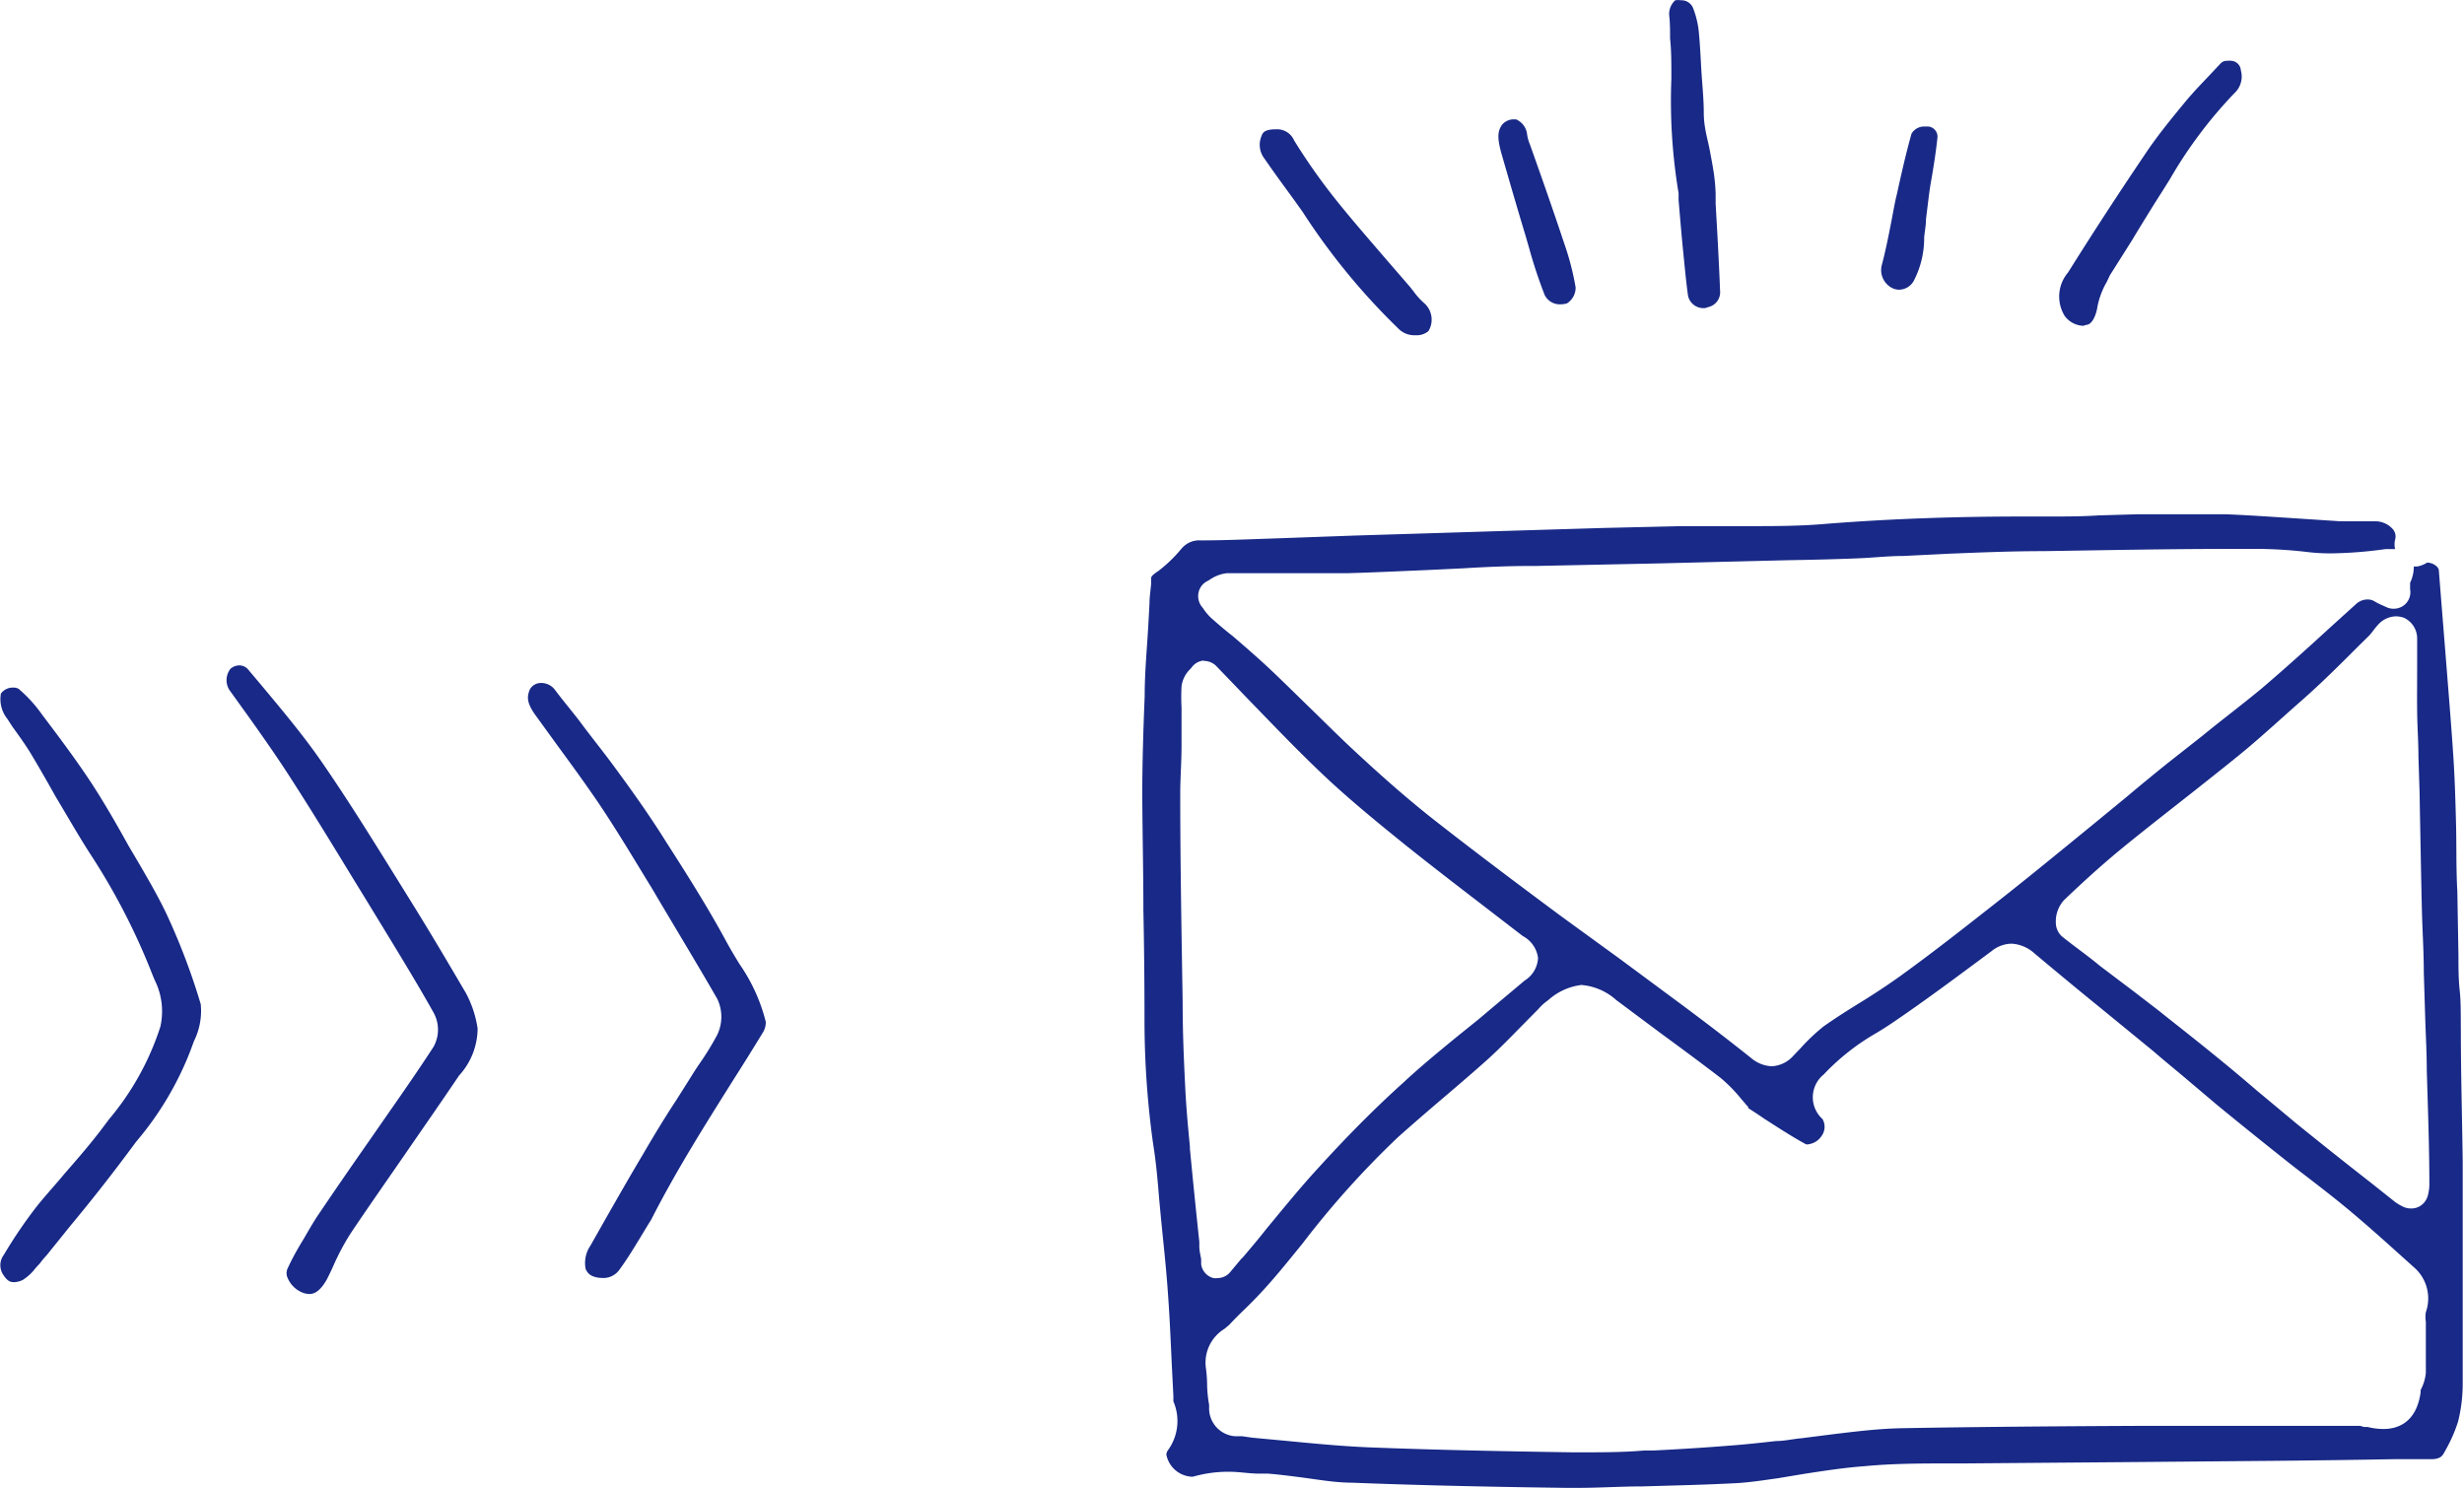
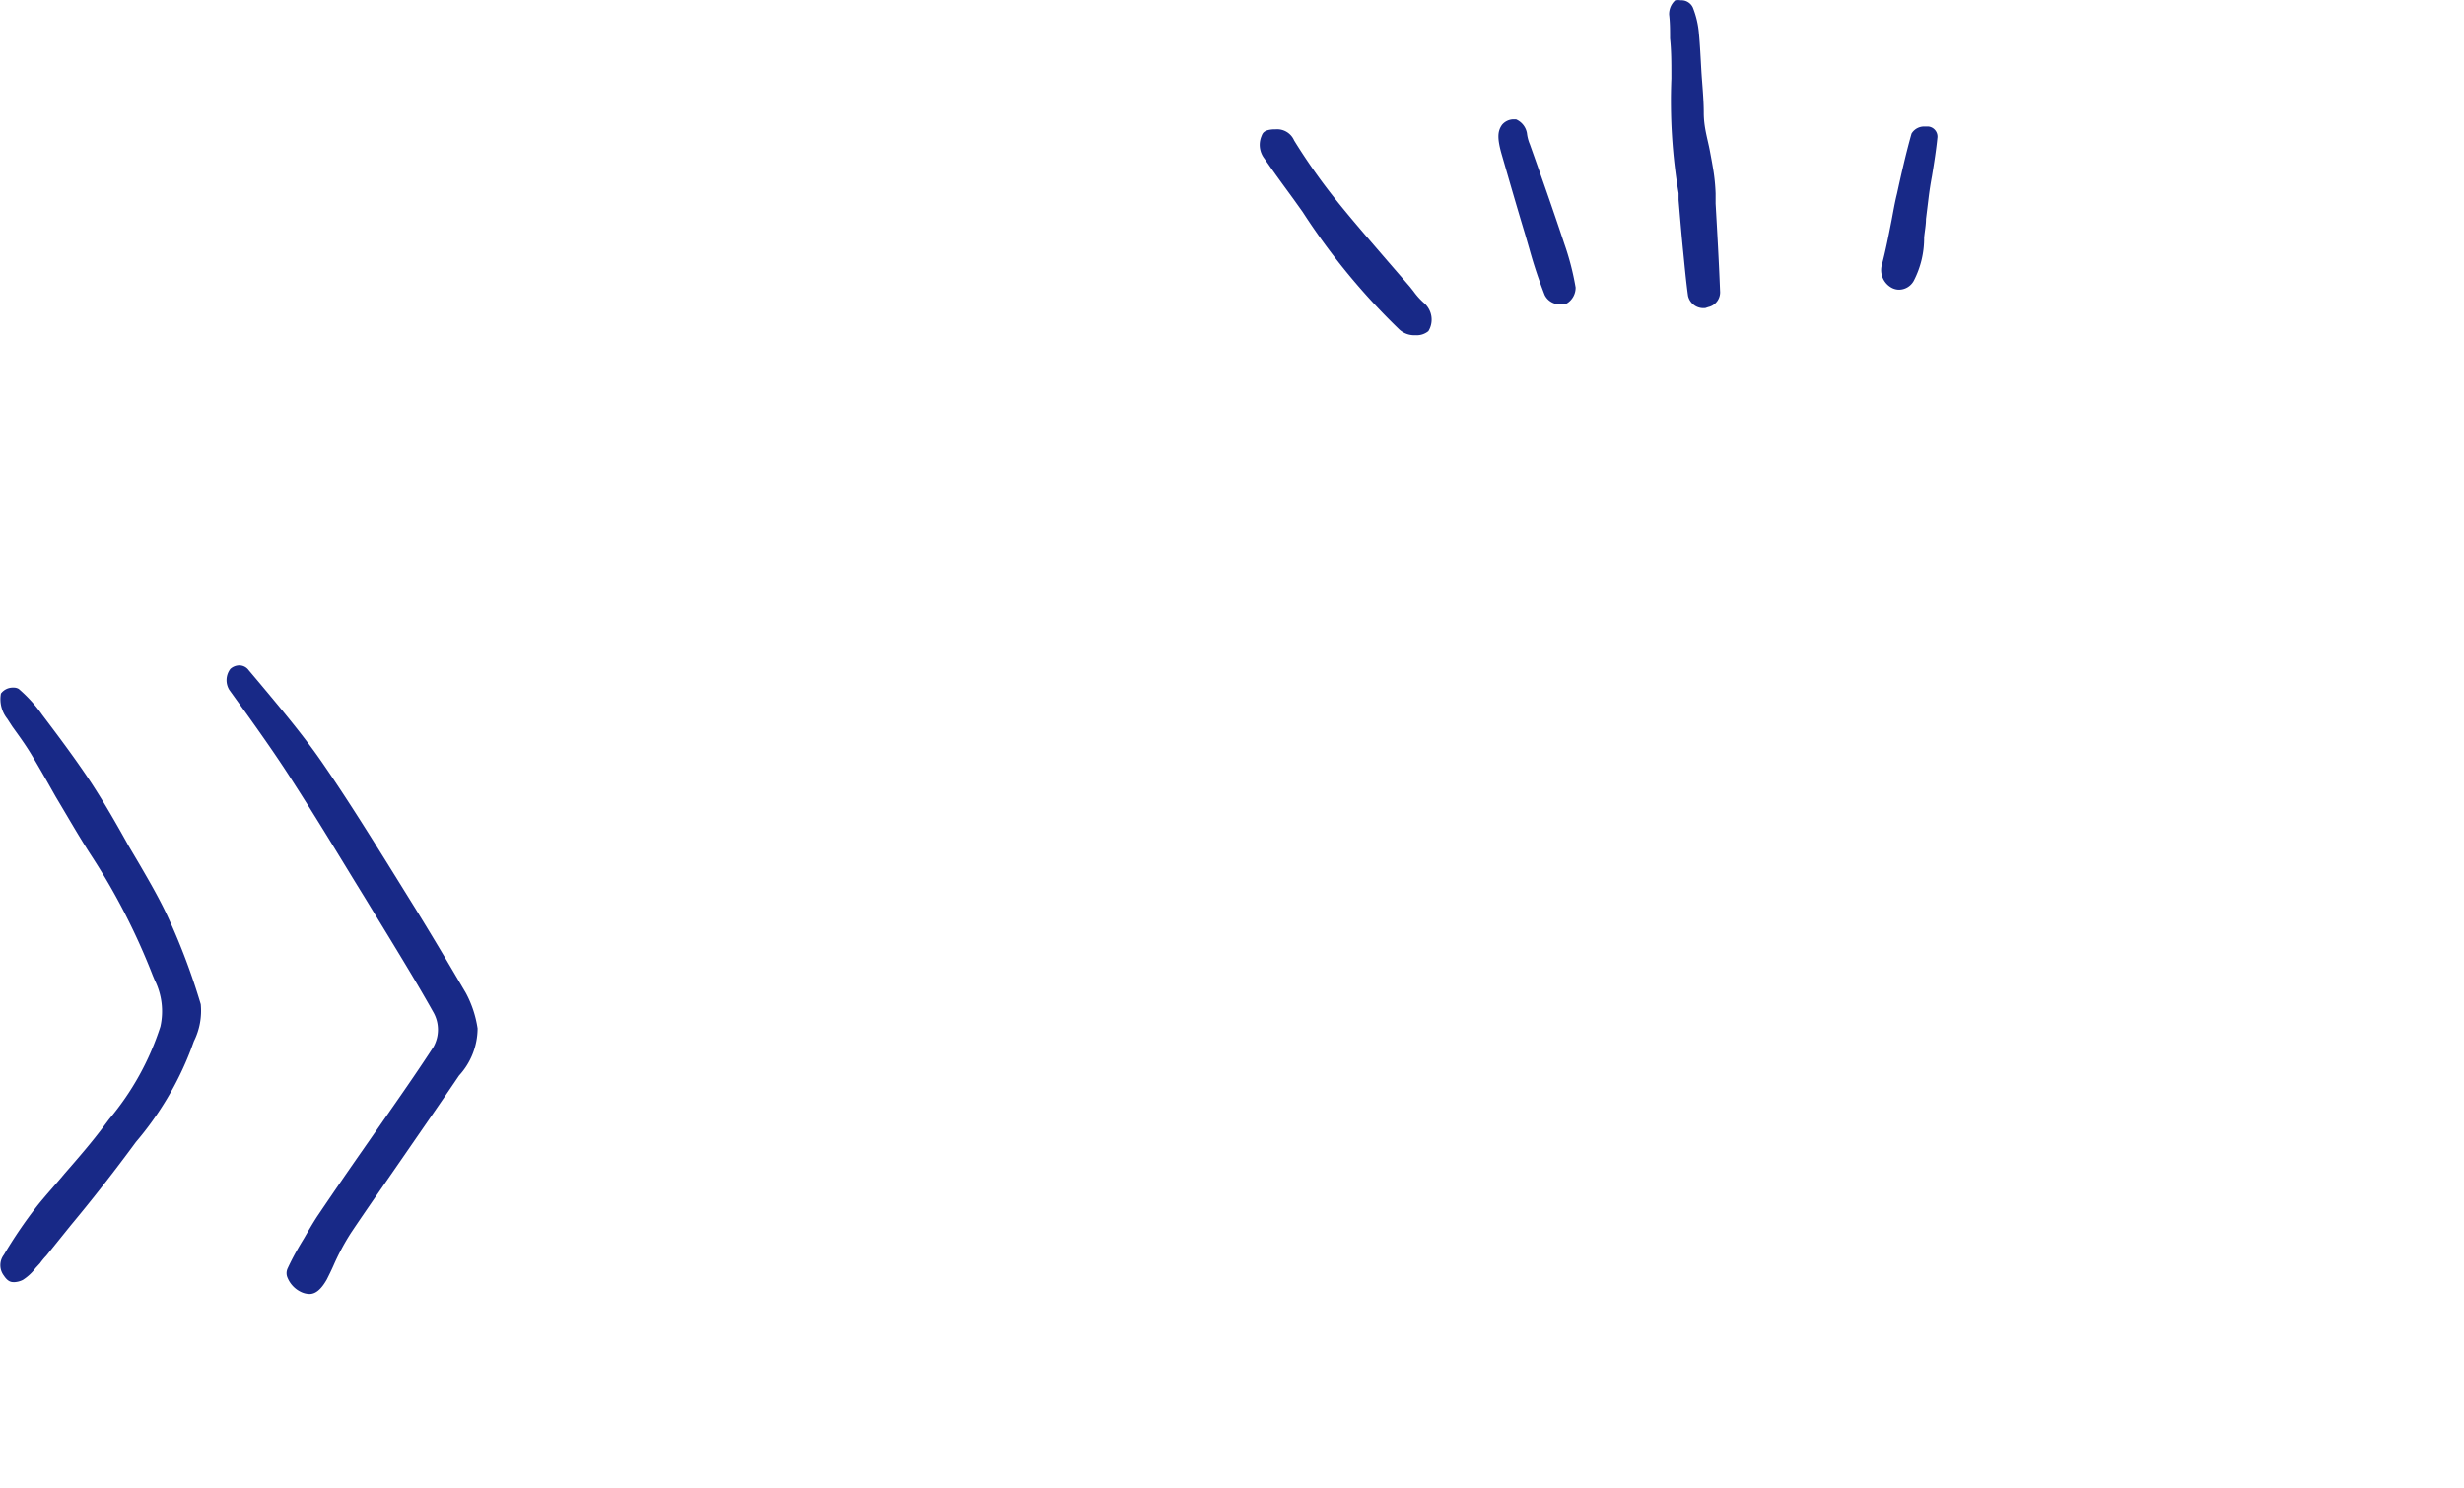
<svg xmlns="http://www.w3.org/2000/svg" viewBox="0 0 133.05 80.34" width="133px">
  <defs>
    <style>.cls-1{fill:#182987;}</style>
  </defs>
  <g id="レイヤー_2" data-name="レイヤー 2">
    <g id="レイヤー_1-2" data-name="レイヤー 1">
-       <path class="cls-1" d="M84.57,80.34C80,80.28,76.3,80.19,73,80.06c-.83,0-1.66-.14-2.54-.26-.68-.09-1.37-.18-2-.23l-.49,0c-.52,0-1.05-.1-1.59-.1a6.9,6.9,0,0,0-1.94.26.47.47,0,0,1-.17,0,1.47,1.47,0,0,1-1.29-1.19.48.48,0,0,1,.07-.21,2.68,2.68,0,0,0,.31-2.66c0-.13,0-.2,0-.28l-.08-1.59c-.06-1.25-.11-2.51-.2-3.76-.07-1.09-.18-2.18-.29-3.26l-.1-1-.1-1.07c-.08-1-.17-2-.32-2.92A48.34,48.34,0,0,1,61.8,55q0-2.92-.06-5.85c0-2.08-.05-4.16-.06-6.24,0-1.77.06-3.58.13-5.33,0-1.32.13-2.61.2-3.9l.06-1.11c0-.36.06-.71.09-1.07l0-.27c0-.08,0-.15.39-.41a7.46,7.46,0,0,0,1.21-1.16l.08-.09a1.24,1.24,0,0,1,1-.4c1.28,0,2.56-.06,3.83-.1l4.45-.16L78,28.76l3.23-.1,5.29-.16,4.28-.1,1.76,0,1.87,0c1.39,0,2.82,0,4.24-.13,3.34-.26,6.78-.39,10.52-.39h1.45c.89,0,1.79,0,2.68-.06l2.07-.06h.53l2.23,0c.68,0,1.37,0,2.06,0,1.25.05,2.5.14,3.76.22l2.43.16h1.94a1.26,1.26,0,0,1,.89.45.61.61,0,0,1,.1.54,1.11,1.11,0,0,0,0,.51h-.13l-.39,0a23,23,0,0,1-2.9.23,10.74,10.74,0,0,1-1.3-.07,24.35,24.35,0,0,0-3.25-.17h-1c-3.35,0-6.7.07-10,.12-1.71,0-3.43.07-5.14.14l-2.43.12c-.84,0-1.67.1-2.51.13-1.24.05-2.49.08-3.74.1l-3.67.09-3.18.08-6.71.14H82.7c-1.2,0-2.44.05-3.73.13l-1.88.09c-1.43.06-2.85.13-4.28.17l-1.63,0-3.93,0c-.35,0-.7,0-1,0a2.06,2.06,0,0,0-.91.34,1.19,1.19,0,0,1-.15.09.89.89,0,0,0-.47.61.92.92,0,0,0,.16.75l.1.13a2.72,2.72,0,0,0,.41.49c.39.35.79.69,1.19,1,.66.57,1.32,1.14,1.95,1.73s1.46,1.41,2.19,2.12,1.69,1.67,2.56,2.47c1.51,1.4,2.79,2.51,4,3.47,2.43,1.91,5,3.83,7.09,5.38l3.07,2.23,2.7,2c1.67,1.23,3.12,2.34,4.41,3.37a1.84,1.84,0,0,0,1.13.45A1.68,1.68,0,0,0,96.84,57l.4-.42a10.3,10.3,0,0,1,1.24-1.17c.64-.45,1.3-.87,2-1.3s1.41-.9,2.1-1.39c1.83-1.32,3.6-2.72,5.13-3.92s3-2.4,4.48-3.61l1.1-.9L114.86,43c.71-.6,1.43-1.19,2.15-1.77l1.93-1.52c1-.82,2.13-1.67,3.18-2.54,1.28-1.09,2.54-2.23,3.75-3.34l1.36-1.23a.92.92,0,0,1,.61-.24.74.74,0,0,1,.36.09,3.33,3.33,0,0,0,.5.25l.17.08a.91.91,0,0,0,.39.08.9.9,0,0,0,.54-.18.89.89,0,0,0,.34-.87s0-.25,0-.27,0-.08,0-.08a2,2,0,0,0,.2-.88l.18,0a1.54,1.54,0,0,0,.54-.21h0c.32,0,.62.23.63.41l.51,6.39c.1,1.26.2,2.51.28,3.76s.11,2.42.14,3.56,0,2.42.07,3.63l.06,3.49c0,.63,0,1.26.07,1.89s.05,1.44.06,2.16c0,2.35.07,4.7.1,7.07l0,2.5v2.57c0,2.32,0,4.61,0,6.9a8.48,8.48,0,0,1-.25,2.06,8,8,0,0,1-.67,1.53l-.1.18c-.06.1-.17.32-.66.32l-2,0q-3.27.06-6.54.09l-8,.07-8.71.07h-.71c-1.53,0-3.11,0-4.67.15-1.09.08-2.18.25-3.23.41L96,79.82l-.36.05c-.62.09-1.2.17-1.79.21-1.13.06-2.26.1-3.4.13l-1.74.05c-1.17,0-2.35.08-3.52.08Zm.82-27.16A3.27,3.27,0,0,0,83.6,54a2.87,2.87,0,0,0-.47.41l-.09.1-.86.87c-.6.61-1.21,1.24-1.84,1.81-.79.71-1.6,1.4-2.41,2.09s-1.62,1.39-2.42,2.1a48.56,48.56,0,0,0-5.19,5.78l-.31.38c-.65.8-1.29,1.59-2,2.34-.27.29-.55.57-.83.84s-.53.52-.78.79c-.09.09-.19.16-.28.24a2.14,2.14,0,0,0-1,2.15,7,7,0,0,1,.06.8,6.87,6.87,0,0,0,.11,1.16s0,.08,0,.13a1.51,1.51,0,0,0,1.38,1.56l.39,0,.56.08,1.82.17c1.45.14,3,.29,4.44.35,3.81.15,7.68.22,11,.27h.51c1.14,0,2.29,0,3.4-.1l.53,0c1.42-.07,2.82-.16,4.18-.27.8-.06,1.61-.15,2.41-.24.45,0,.9-.11,1.36-.15L99,77.44c1.24-.15,2.41-.29,3.59-.32,4.4-.08,8.88-.11,13.2-.13l2.89,0h8.76l.21.06.19,0a3.57,3.57,0,0,0,.87.11h0c.66,0,1.77-.26,2-2a.54.54,0,0,1,0-.11,2.44,2.44,0,0,0,.28-.92c0-.55,0-1.1,0-1.65v-.74c0-.12,0-.24,0-.37a1.67,1.67,0,0,1,0-.52,2.22,2.22,0,0,0-.64-2.42l-.69-.62c-.92-.83-1.87-1.68-2.84-2.49-.72-.6-1.47-1.18-2.21-1.75-.47-.36-.94-.72-1.41-1.1q-1.74-1.38-3.47-2.8l-1.62-1.37c-.61-.52-1.21-1-1.83-1.54l-2.81-2.3q-1.81-1.47-3.63-3a2,2,0,0,0-1.22-.51,1.75,1.75,0,0,0-1.09.41c-1.86,1.38-3.53,2.63-5.28,3.82-.31.21-.62.41-.94.6a12.39,12.39,0,0,0-2.84,2.24,1.58,1.58,0,0,0-.06,2.4.84.84,0,0,1-.06.93,1,1,0,0,1-.68.43.29.29,0,0,1-.16,0c-.77-.42-1.5-.9-2.28-1.4-.27-.19-.55-.37-.83-.55l0-.06c-.13-.14-.26-.3-.39-.45a8.28,8.28,0,0,0-1.1-1.12c-1.08-.83-2.18-1.64-3.27-2.44l-2.36-1.76A3.21,3.21,0,0,0,85.39,53.18ZM65,35.66a.89.89,0,0,0-.66.38l-.09.1a1.56,1.56,0,0,0-.45.91,11.16,11.16,0,0,0,0,1.16c0,.21,0,.43,0,.64,0,.48,0,1,0,1.44,0,.86-.07,1.72-.07,2.58,0,3.74.07,7.49.13,11.23,0,1.69.07,3.2.14,4.62.05,1.06.15,2.13.25,3.16V62c.16,1.68.33,3.37.51,5.05l0,.24c0,.24.06.47.1.7l0,.28a.9.9,0,0,0,.66.74.85.85,0,0,0,.23,0,.89.89,0,0,0,.7-.35L67,68l.13-.13c.43-.51.85-1,1.27-1.54.92-1.11,1.86-2.27,2.85-3.34,1.34-1.47,2.82-3,4.53-4.54.91-.85,1.9-1.66,2.86-2.45L79.88,55l.65-.55,1.8-1.51a1.52,1.52,0,0,0,.72-1.22,1.56,1.56,0,0,0-.82-1.18l-.39-.3-1.91-1.47c-1.38-1.06-2.77-2.13-4.13-3.22-1.57-1.27-3.1-2.52-4.54-3.9s-2.54-2.54-3.86-3.9l-1.73-1.8a.93.93,0,0,0-.65-.27Zm64.4-2.39a1.34,1.34,0,0,0-.92.38,3.54,3.54,0,0,0-.35.42c-.07.08-.13.17-.21.25l-.58.57c-1,1-2,2-3.06,2.93s-1.92,1.73-3,2.64c-.87.72-1.75,1.41-2.63,2.11l-2.2,1.73c-.79.63-1.58,1.25-2.35,1.9s-1.66,1.45-2.65,2.4a1.71,1.71,0,0,0-.44,1.22,1,1,0,0,0,.37.77c.66.53,1.34,1,2,1.55l1.07.81.69.52,1.47,1.13.31.25c1,.79,2,1.58,3,2.4.65.53,1.29,1.07,1.93,1.62l2.16,1.8c1.32,1.07,2.64,2.12,4,3.18l1.32,1.05a2.67,2.67,0,0,0,.36.22,1,1,0,0,0,.5.13.9.9,0,0,0,.37-.07.94.94,0,0,0,.54-.64,2.43,2.43,0,0,0,.08-.55c0-2.07-.08-4.14-.14-6.21,0-.89-.05-1.78-.08-2.67l-.08-2.58c0-1.09-.07-2.18-.1-3.26s-.11-5.42-.13-6.52l-.06-1.89c0-.81-.06-1.62-.07-2.43s0-1.52,0-2.29V34.5a1.23,1.23,0,0,0-.71-1.15A1.35,1.35,0,0,0,129.35,33.27Z" />
      <path class="cls-1" d="M16.71,69.87a1.13,1.13,0,0,1-.41-.09,1.47,1.47,0,0,1-.77-.78.61.61,0,0,1,0-.51c.14-.3.29-.6.47-.92s.28-.48.43-.73c.23-.4.45-.78.69-1.15q1.2-1.78,2.43-3.54l1.62-2.33c.76-1.09,1.52-2.19,2.24-3.3a1.9,1.9,0,0,0,0-1.85c-1-1.79-2.21-3.74-3.67-6.14l-.56-.91c-1.16-1.9-2.35-3.86-3.58-5.76-.71-1.1-1.48-2.19-2.22-3.23l-1-1.39a1,1,0,0,1,.06-1.13.73.73,0,0,1,.48-.19.63.63,0,0,1,.51.26l.59.7c1.15,1.38,2.35,2.8,3.37,4.28,1.45,2.1,2.82,4.32,4.15,6.46l.62,1c1.14,1.83,2.1,3.47,3,5a5.88,5.88,0,0,1,.63,1.91,3.8,3.8,0,0,1-1,2.54l-.17.25c-.92,1.36-1.86,2.71-2.79,4.06s-1.92,2.76-2.86,4.16A12.66,12.66,0,0,0,18,68.35c-.11.25-.23.49-.35.73C17.35,69.61,17.05,69.87,16.71,69.87Z" />
-       <path class="cls-1" d="M32.47,69a1.25,1.25,0,0,1-.48-.1.66.66,0,0,1-.37-.4,1.67,1.67,0,0,1,.26-1.24l.77-1.36c.69-1.21,1.38-2.42,2.09-3.61.58-1,1.19-2,1.79-2.91l.82-1.3c.12-.2.25-.39.38-.59a15,15,0,0,0,1-1.62,2.24,2.24,0,0,0,0-1.94c-1.15-2-2.37-4-3.51-5.94l-.27-.44c-.84-1.38-1.7-2.81-2.62-4.18-.72-1.06-1.48-2.1-2.22-3.11l-1.21-1.67c-.49-.69-.43-1-.3-1.35a.68.68,0,0,1,.62-.37.93.93,0,0,1,.76.39c.47.63,1,1.24,1.45,1.85s1,1.29,1.53,2c1.21,1.63,2.17,3,3,4.33,1.09,1.7,2.24,3.51,3.24,5.36.23.42.48.84.73,1.25a9.48,9.48,0,0,1,1.42,3.12,1.05,1.05,0,0,1-.17.6q-.78,1.28-1.59,2.55c-1.52,2.42-3.1,4.92-4.44,7.56-.17.26-.37.6-.57.93-.39.64-.76,1.25-1.18,1.81A1.06,1.06,0,0,1,32.47,69Z" />
      <path class="cls-1" d="M.77,69.23c-.14,0-.33,0-.56-.35a.93.93,0,0,1,0-1.13A25,25,0,0,1,2,65.12c.47-.59,1-1.16,1.47-1.73.74-.85,1.5-1.72,2.18-2.64l.24-.32a14.78,14.78,0,0,0,2.77-5,3.77,3.77,0,0,0-.31-2.52l-.1-.24A35.49,35.49,0,0,0,5,46.3C4.3,45.23,3.66,44.1,3,43c-.41-.73-.83-1.47-1.26-2.19-.33-.56-.71-1.08-1.07-1.58L.39,38.8a1.7,1.7,0,0,1-.34-1.36.8.8,0,0,1,.68-.32.52.52,0,0,1,.28.07,7.56,7.56,0,0,1,1.27,1.4c.93,1.23,1.83,2.43,2.66,3.69.71,1.09,1.38,2.26,2,3.38l.59,1c.58,1,1.12,1.93,1.57,2.92a35.55,35.55,0,0,1,1.74,4.64,3.68,3.68,0,0,1-.37,2l-.18.49a17.13,17.13,0,0,1-2.95,4.95Q5.62,64,3.83,66.15L2.5,67.8a3.67,3.67,0,0,0-.34.41l-.24.26a2.61,2.61,0,0,1-.69.64A1.12,1.12,0,0,1,.77,69.23Z" />
-       <path class="cls-1" d="M112.49,17.58a1.3,1.3,0,0,1-1-.53,2,2,0,0,1,.18-2.35c1.29-2.06,2.66-4.17,4.2-6.45.67-1,1.45-1.94,2.19-2.84.38-.45.79-.88,1.22-1.33l.61-.65a.45.45,0,0,1,.37-.16,1,1,0,0,1,.24,0,.55.55,0,0,1,.5.51,1.23,1.23,0,0,1-.36,1.25,24.13,24.13,0,0,0-3.47,4.63l-.42.67c-.55.86-1.09,1.74-1.62,2.62L114,14.74l-.06.09-.18.38a4.32,4.32,0,0,0-.5,1.32c-.08.54-.32,1-.61,1Z" />
      <path class="cls-1" d="M92.09,16.62a.85.85,0,0,1-.94-.66c-.11-.79-.18-1.58-.26-2.37s-.17-1.84-.25-2.8l0-.27s0-.06,0-.1a30.25,30.25,0,0,1-.39-6.18V4.06c0-.67,0-1.34-.07-2,0-.43,0-.86-.05-1.28A1,1,0,0,1,90.46,0a1,1,0,0,1,.3,0,.68.68,0,0,1,.65.39,4.87,4.87,0,0,1,.33,1.41c.06.65.09,1.31.13,2S92,5.31,92,6.08s.2,1.38.32,2c.07.37.14.74.2,1.11a10.44,10.44,0,0,1,.12,1.24l0,.55c.09,1.57.18,3.14.24,4.71a.82.82,0,0,1-.64.88Z" />
      <path class="cls-1" d="M76.43,18.09a1.21,1.21,0,0,1-.86-.3,35.82,35.82,0,0,1-5.23-6.36l-.5-.7c-.54-.74-1.07-1.46-1.57-2.19a1.21,1.21,0,0,1-.15-1.21c.06-.16.13-.33.65-.36h.11a1,1,0,0,1,1,.6,32.5,32.5,0,0,0,2.22,3.16C73,11.86,74,13,74.9,14.05l1.22,1.41.2.25a3.86,3.86,0,0,0,.62.68,1.19,1.19,0,0,1,.19,1.48A1,1,0,0,1,76.43,18.09Z" />
      <path class="cls-1" d="M84.28,16.42a.91.91,0,0,1-.87-.5,25.25,25.25,0,0,1-.83-2.5l-.22-.76c-.43-1.42-.84-2.84-1.25-4.26-.27-.92-.26-1.32,0-1.68a.83.83,0,0,1,.62-.29h.13a1,1,0,0,1,.59.74,2.18,2.18,0,0,0,.16.61c.58,1.63,1.25,3.53,1.86,5.37a14.37,14.37,0,0,1,.61,2.36,1,1,0,0,1-.47.86A1.27,1.27,0,0,1,84.28,16.42Z" />
      <path class="cls-1" d="M102.54,15.63a.87.87,0,0,1-.37-.09,1.09,1.09,0,0,1-.57-1.19c.22-.82.38-1.65.54-2.46.09-.47.18-1,.29-1.43.22-1,.48-2.17.79-3.26a.79.79,0,0,1,.74-.38h.18a.55.55,0,0,1,.48.57c-.07.7-.18,1.39-.3,2.12-.06.32-.11.63-.16,1L104,11.81c0,.33-.07.67-.1,1a5,5,0,0,1-.56,2.34A.92.92,0,0,1,102.54,15.63Z" />
    </g>
  </g>
</svg>